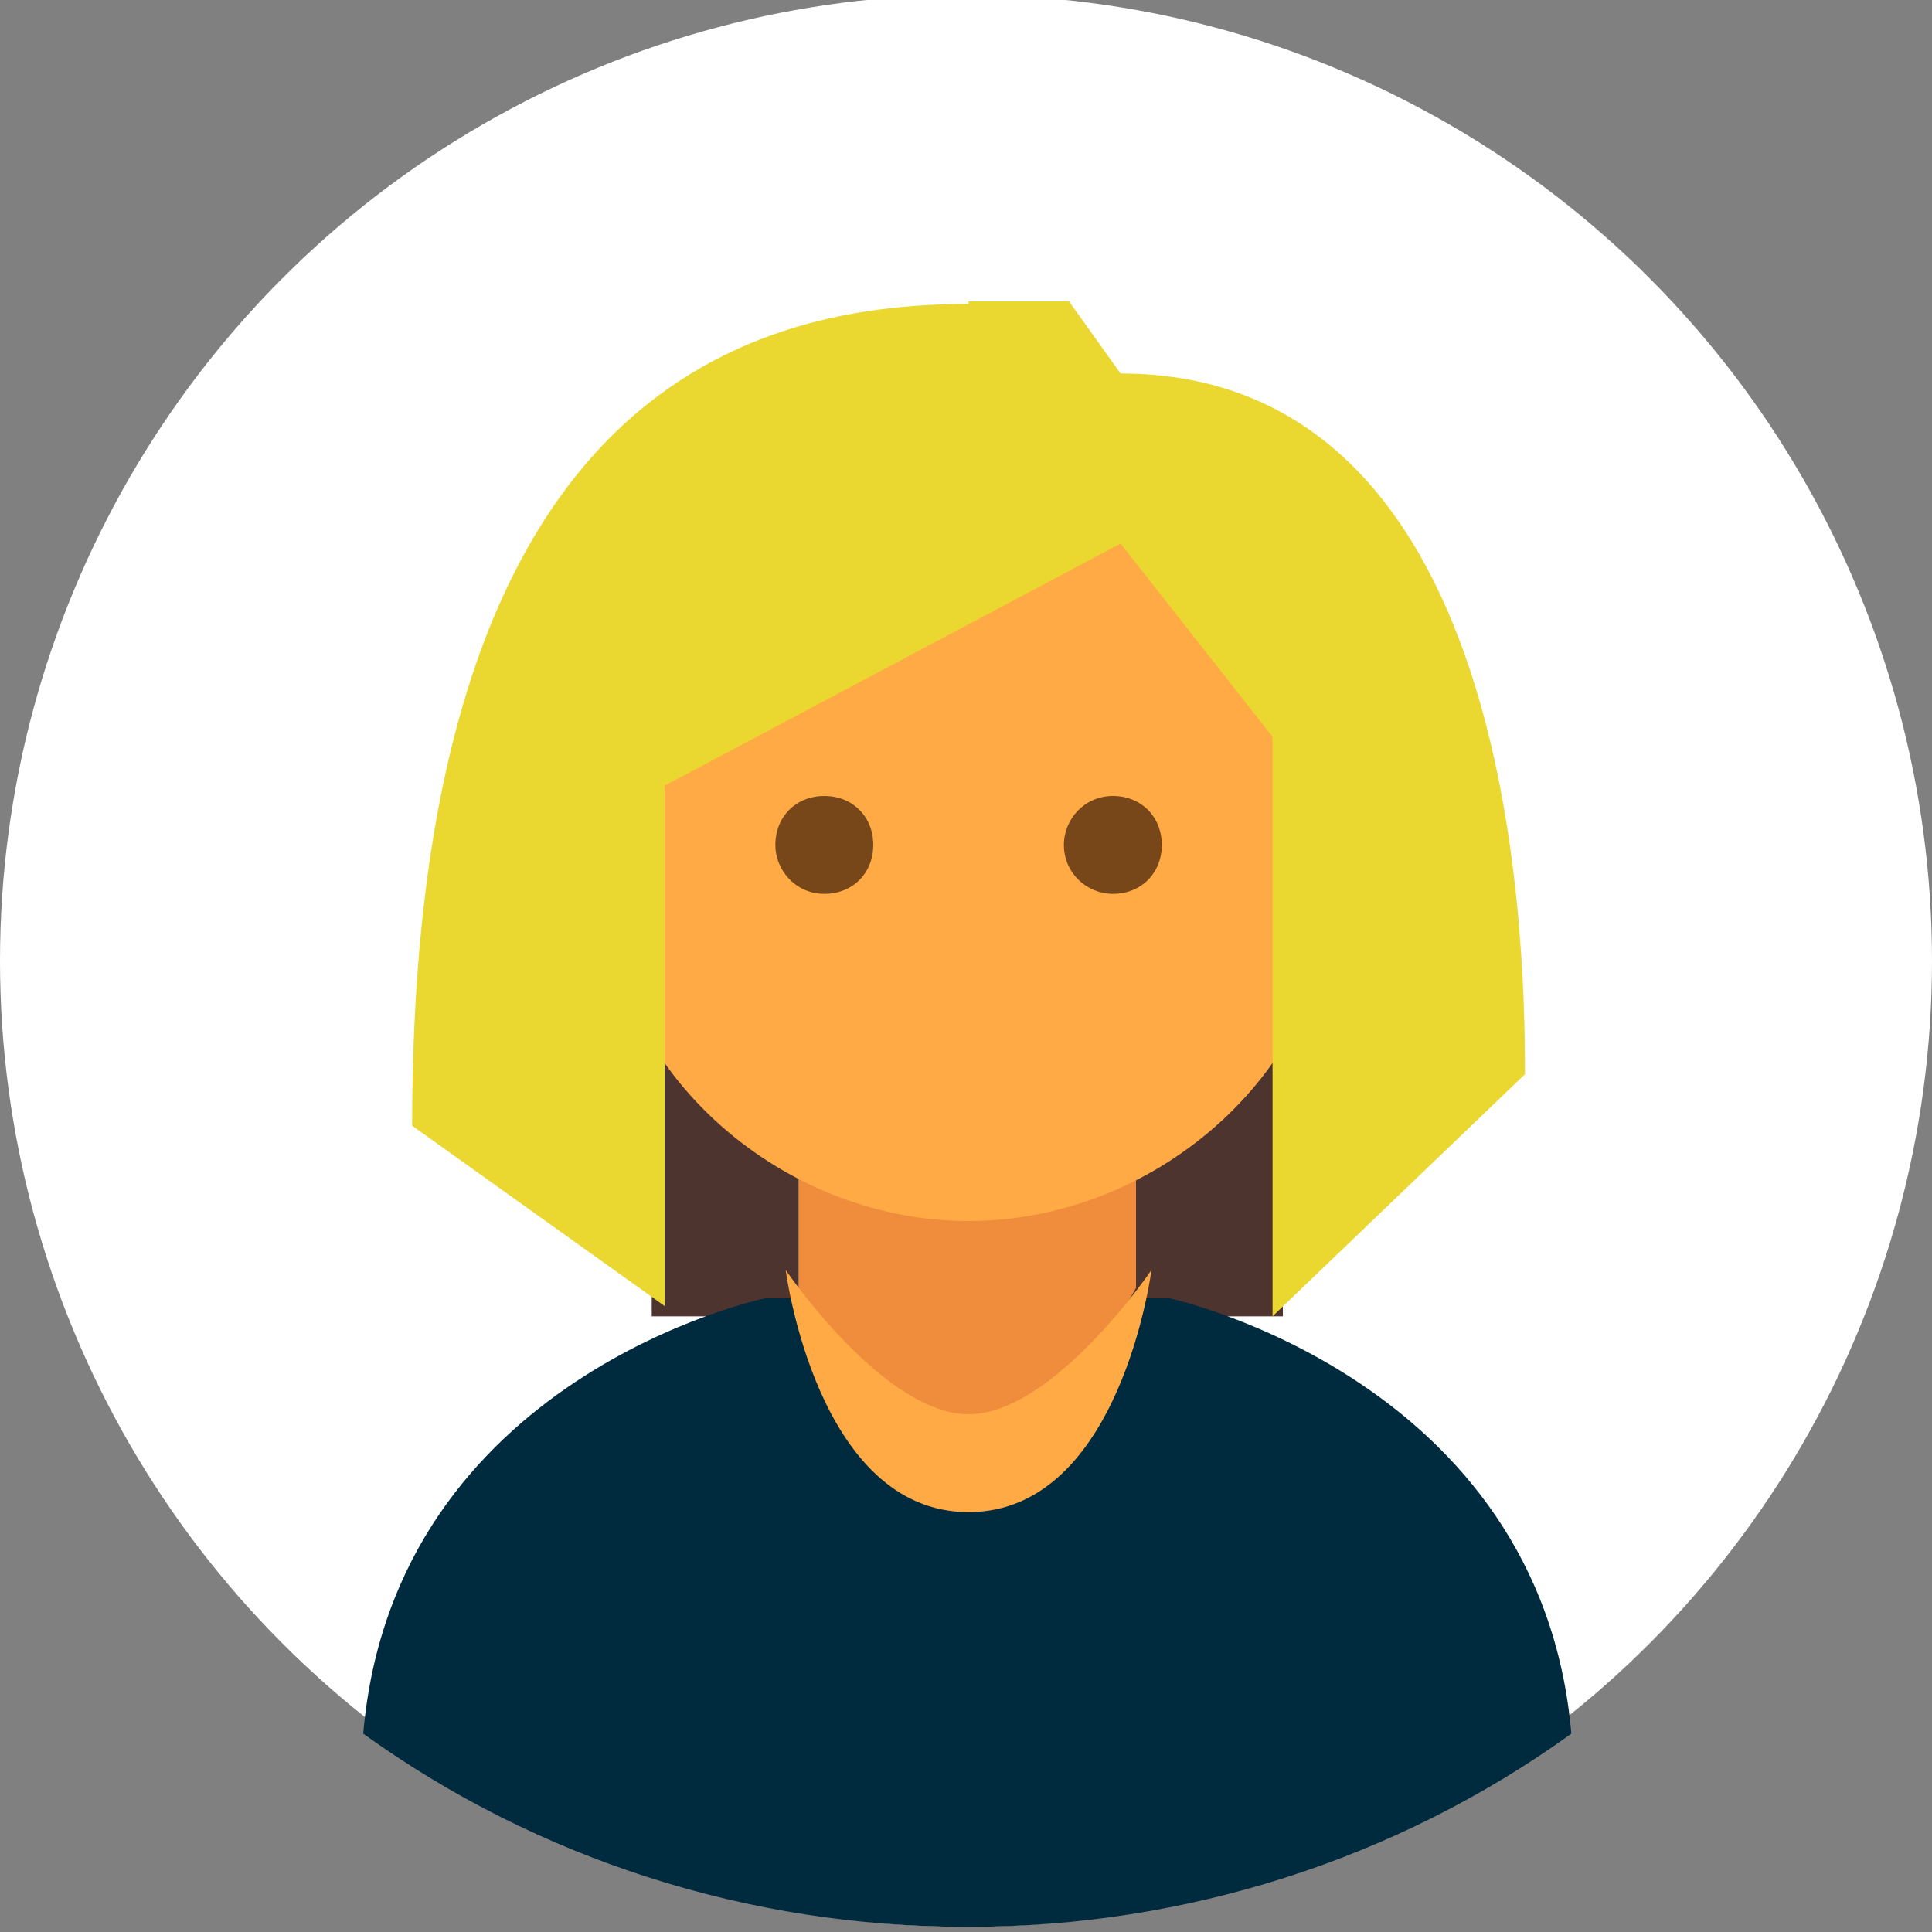
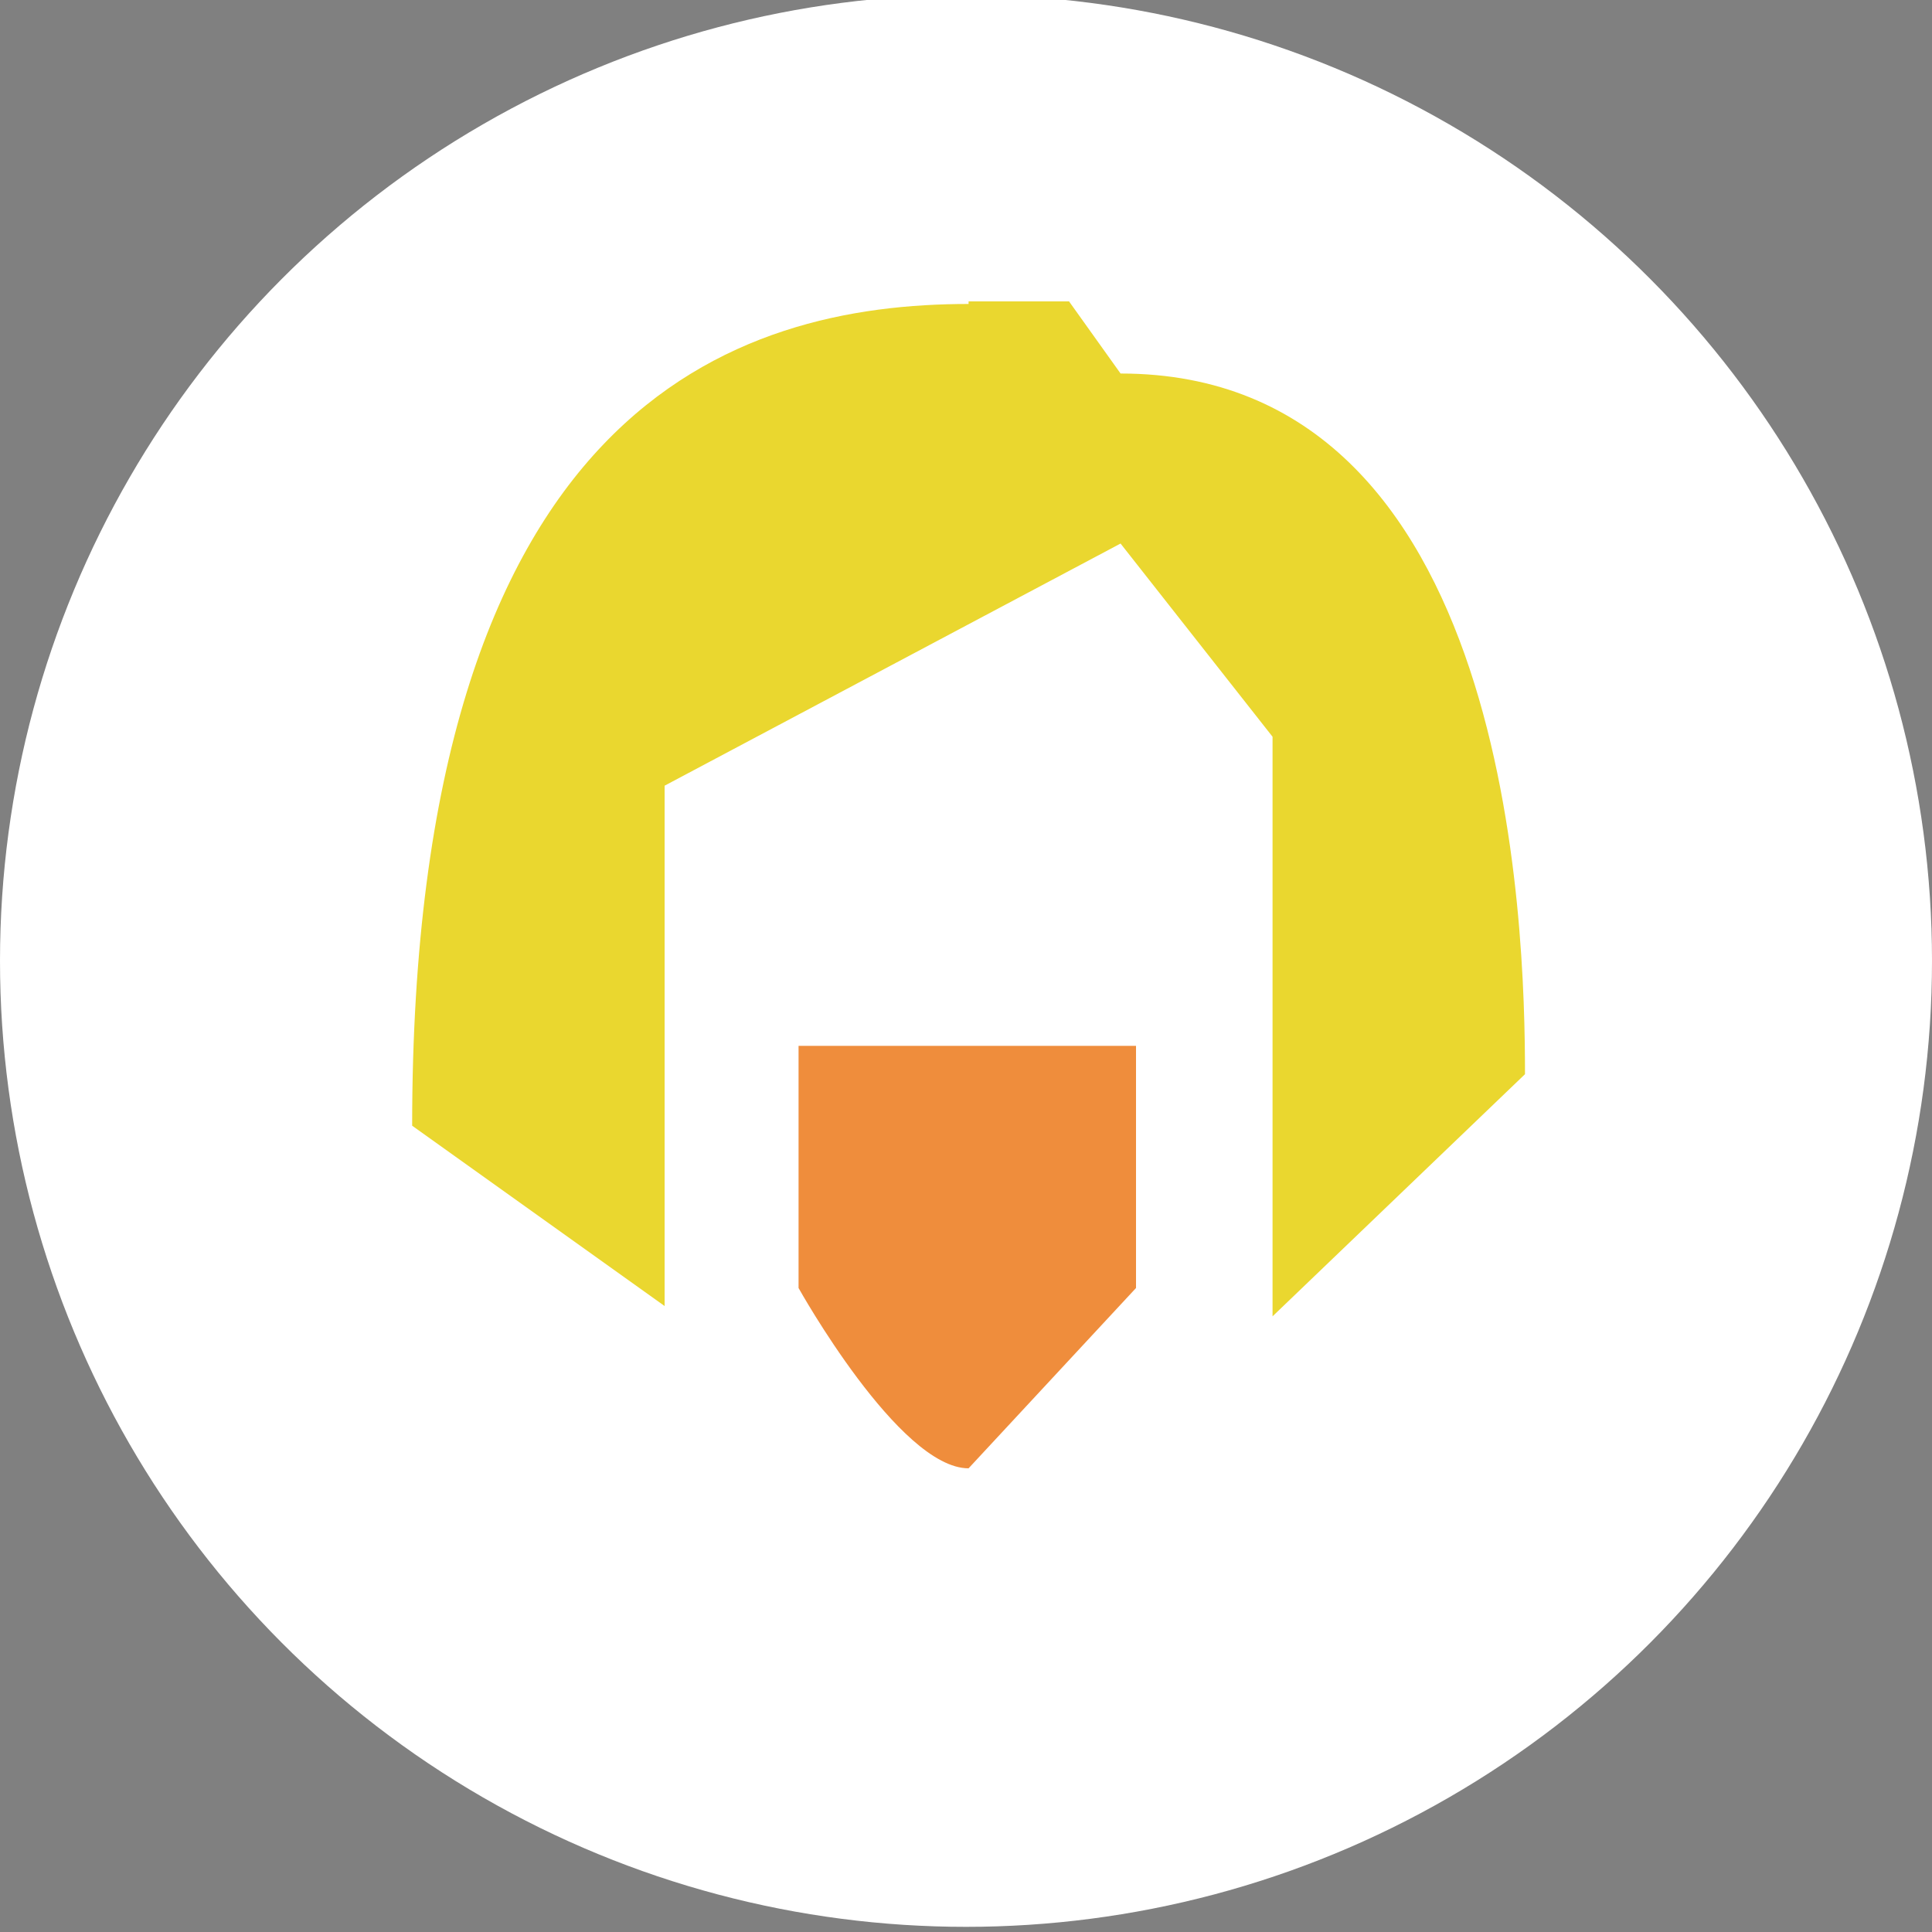
<svg xmlns="http://www.w3.org/2000/svg" id="Ebene_1" viewBox="0 0 75 75">
  <rect x="0" y="0" width="75" height="75" fill="#808080" stroke="none" />
  <defs>
    <style>      .st0 {        fill: #ef8d3c;      }      .st1 {        fill: #ead72f;      }      .st2 {        fill: #fff;      }      .st3 {        fill: #002a3d;      }      .st4 {        fill: #ffaa45;      }      .st5 {        fill: #784719;      }      .st6 {        fill: #4e342e;      }    </style>
  </defs>
  <g id="Gruppe_9">
    <g id="Gruppe_7">
      <circle id="Ellipse_2" class="st2" cx="37.5" cy="37.3" r="37.5" />
      <g id="Gruppe_5">
-         <path id="Pfad_335" class="st6" d="M25.3,25.8h24.5v25.3h-24.5v-25.3Z" />
-         <path id="Pfad_336" class="st3" d="M37.6,74.8c8.4,0,16.6-2.6,23.4-7.5-1.2-13.8-15.6-16.9-15.6-16.9h-15.7s-14.4,3-15.6,16.9c6.8,4.9,15,7.5,23.4,7.5Z" />
-         <path id="Pfad_337" class="st0" d="M37.6,57c-2.7,0-6.6-7-6.6-7v-9.4h13.1v9.4s-3.9,7-6.6,7" />
-         <path id="Pfad_338" class="st4" d="M51.7,34.3c0,7-6.6,13.1-14.1,13.1s-14.1-6.1-14.1-13.1v-11.3c0-7,28.3-10.7,28.3,0v11.3ZM37.6,58.7c5.9,0,7.1-9.4,7.1-9.4,0,0-3.8,5.6-7.1,5.6s-7.1-5.6-7.1-5.6c0,0,1.2,9.4,7.1,9.4" />
-         <path id="Pfad_339" class="st5" d="M41.3,32.8c0-1,.8-1.9,1.9-1.9s1.9.8,1.9,1.9-.8,1.9-1.9,1.9h0c-1,0-1.9-.8-1.9-1.9M30.1,32.8c0,1,.8,1.9,1.9,1.9s1.9-.8,1.9-1.9-.8-1.9-1.9-1.9-1.9.8-1.9,1.9h0" />
+         <path id="Pfad_337" class="st0" d="M37.6,57c-2.7,0-6.6-7-6.6-7v-9.4h13.1v9.4" />
        <path id="Pfad_340" class="st1" d="M37.6,11.8c-9,0-21.6,3.9-21.6,31.9l9.8,7v-20.2l17.7-9.4,5.9,7.5v22.5l9.8-9.4c0-5.7-.5-27.2-15.7-27.2l-2-2.8h-3.9Z" />
      </g>
    </g>
  </g>
</svg>